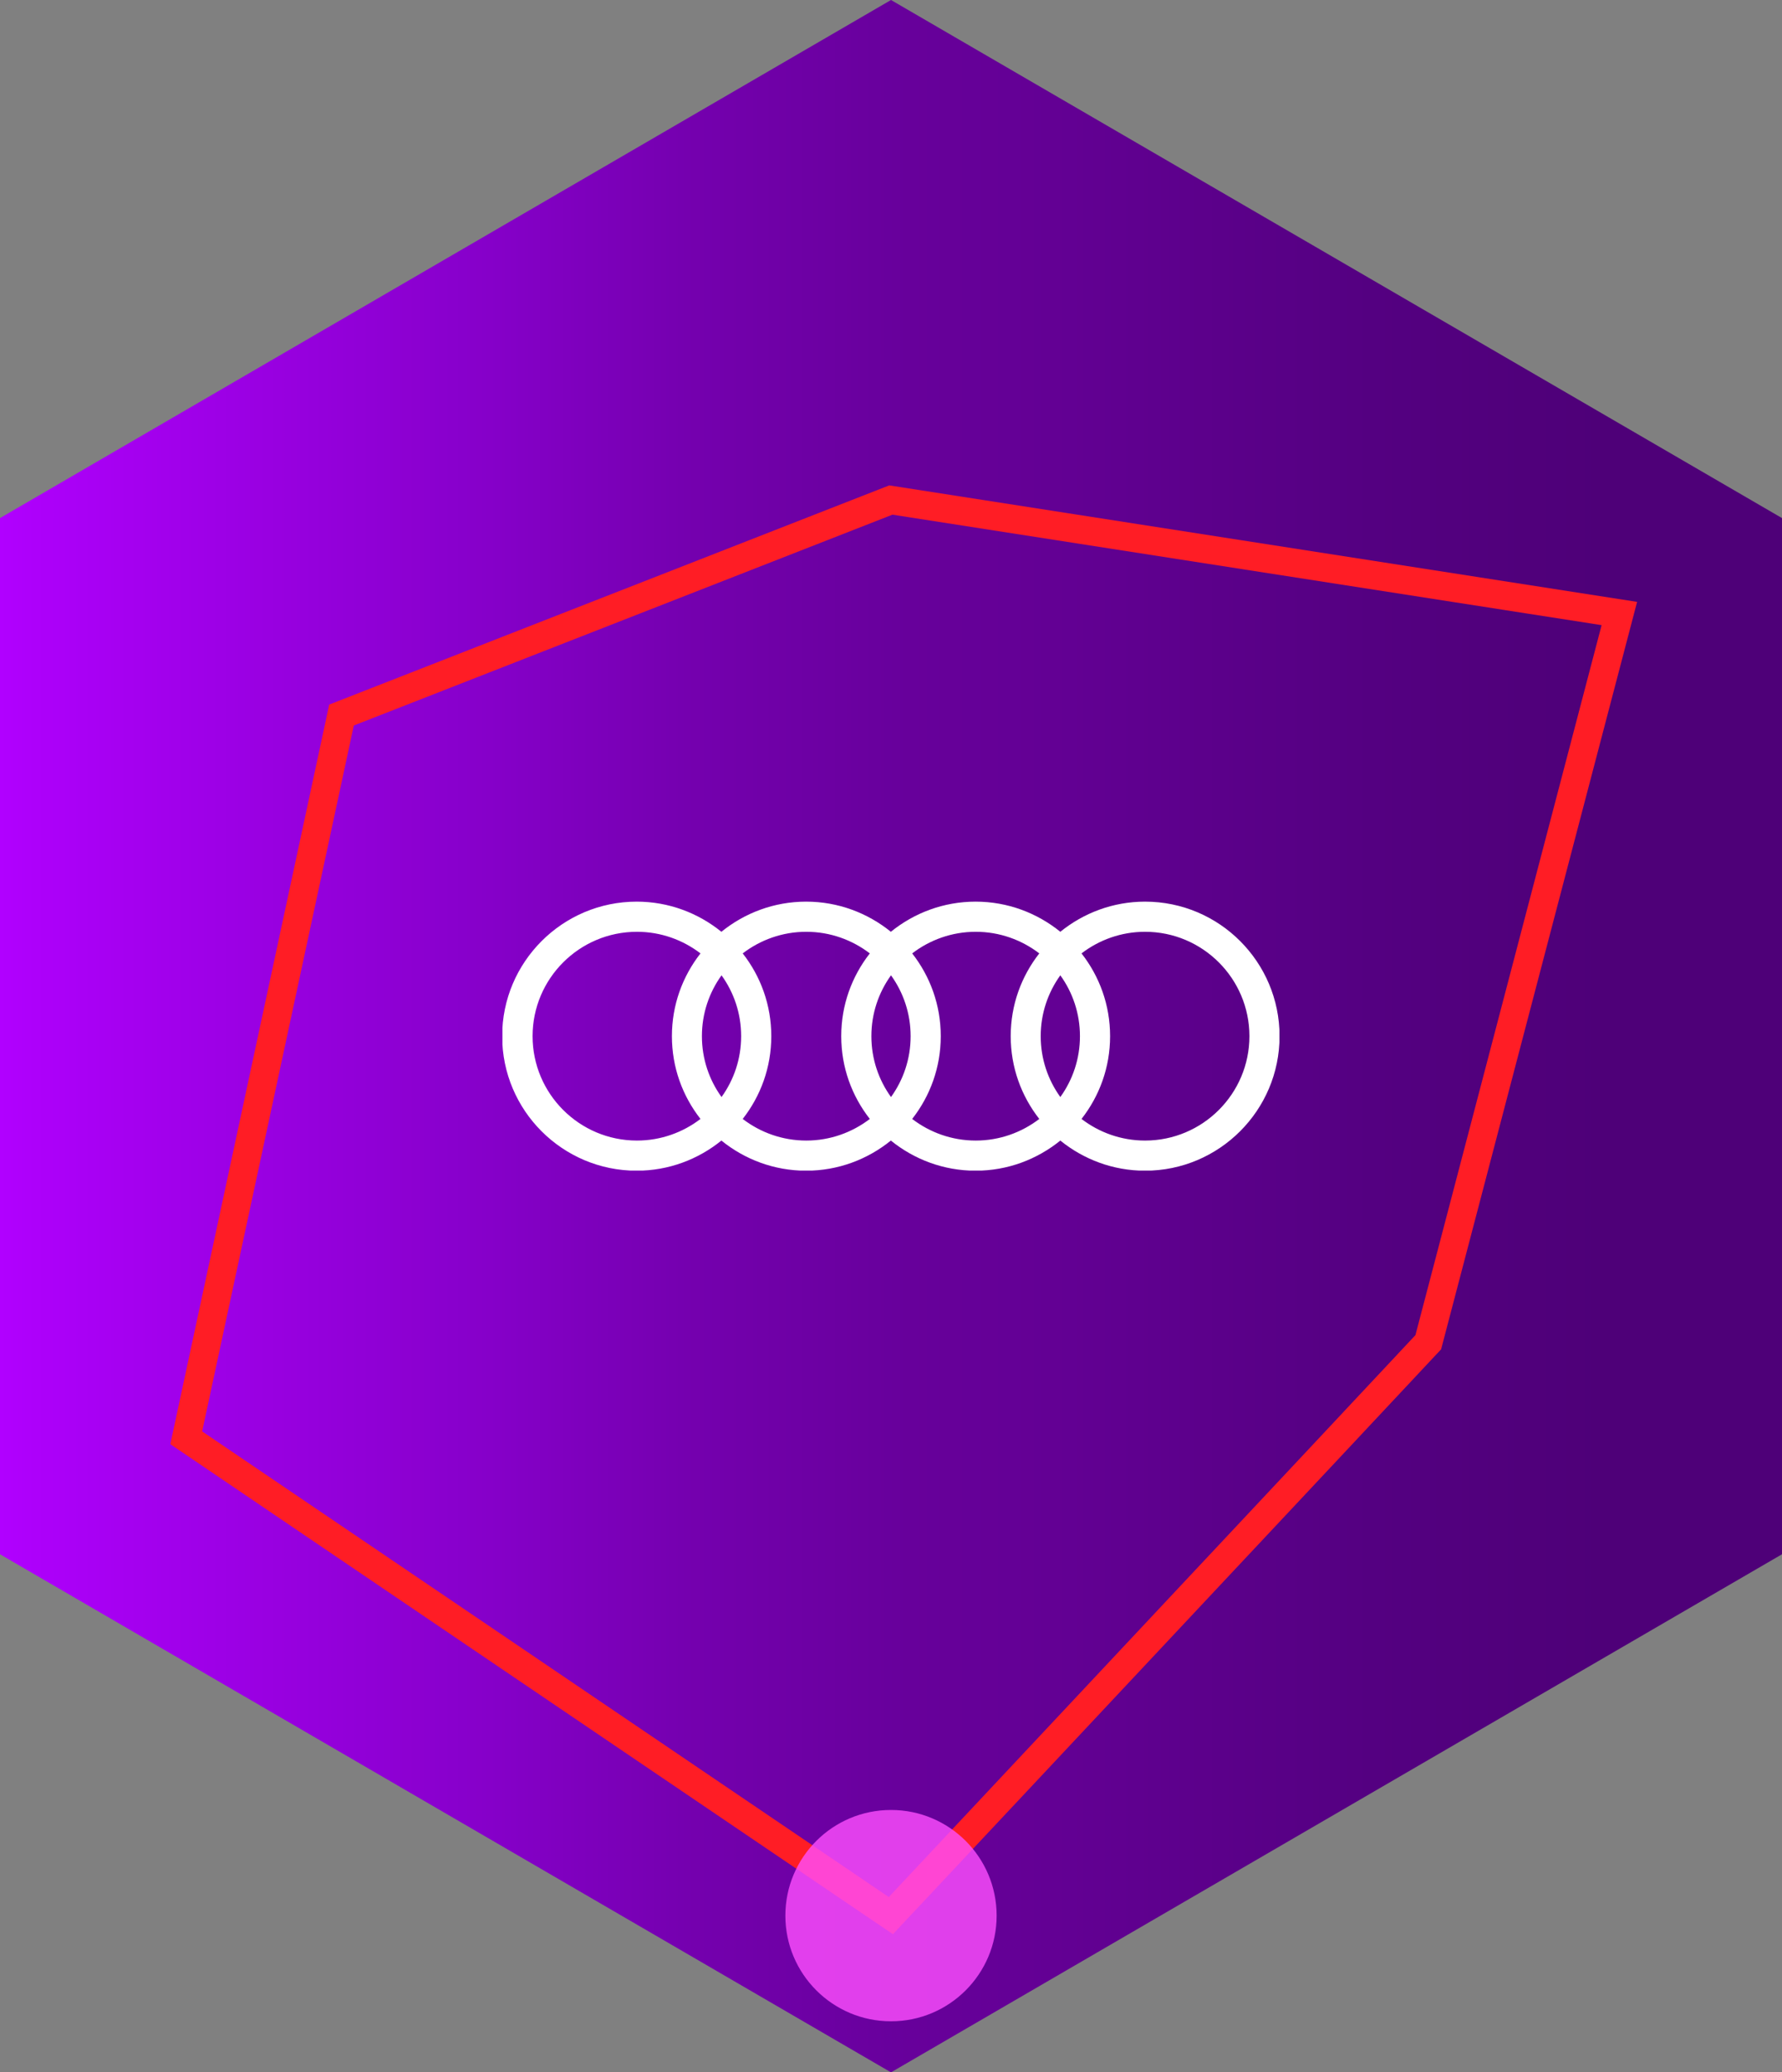
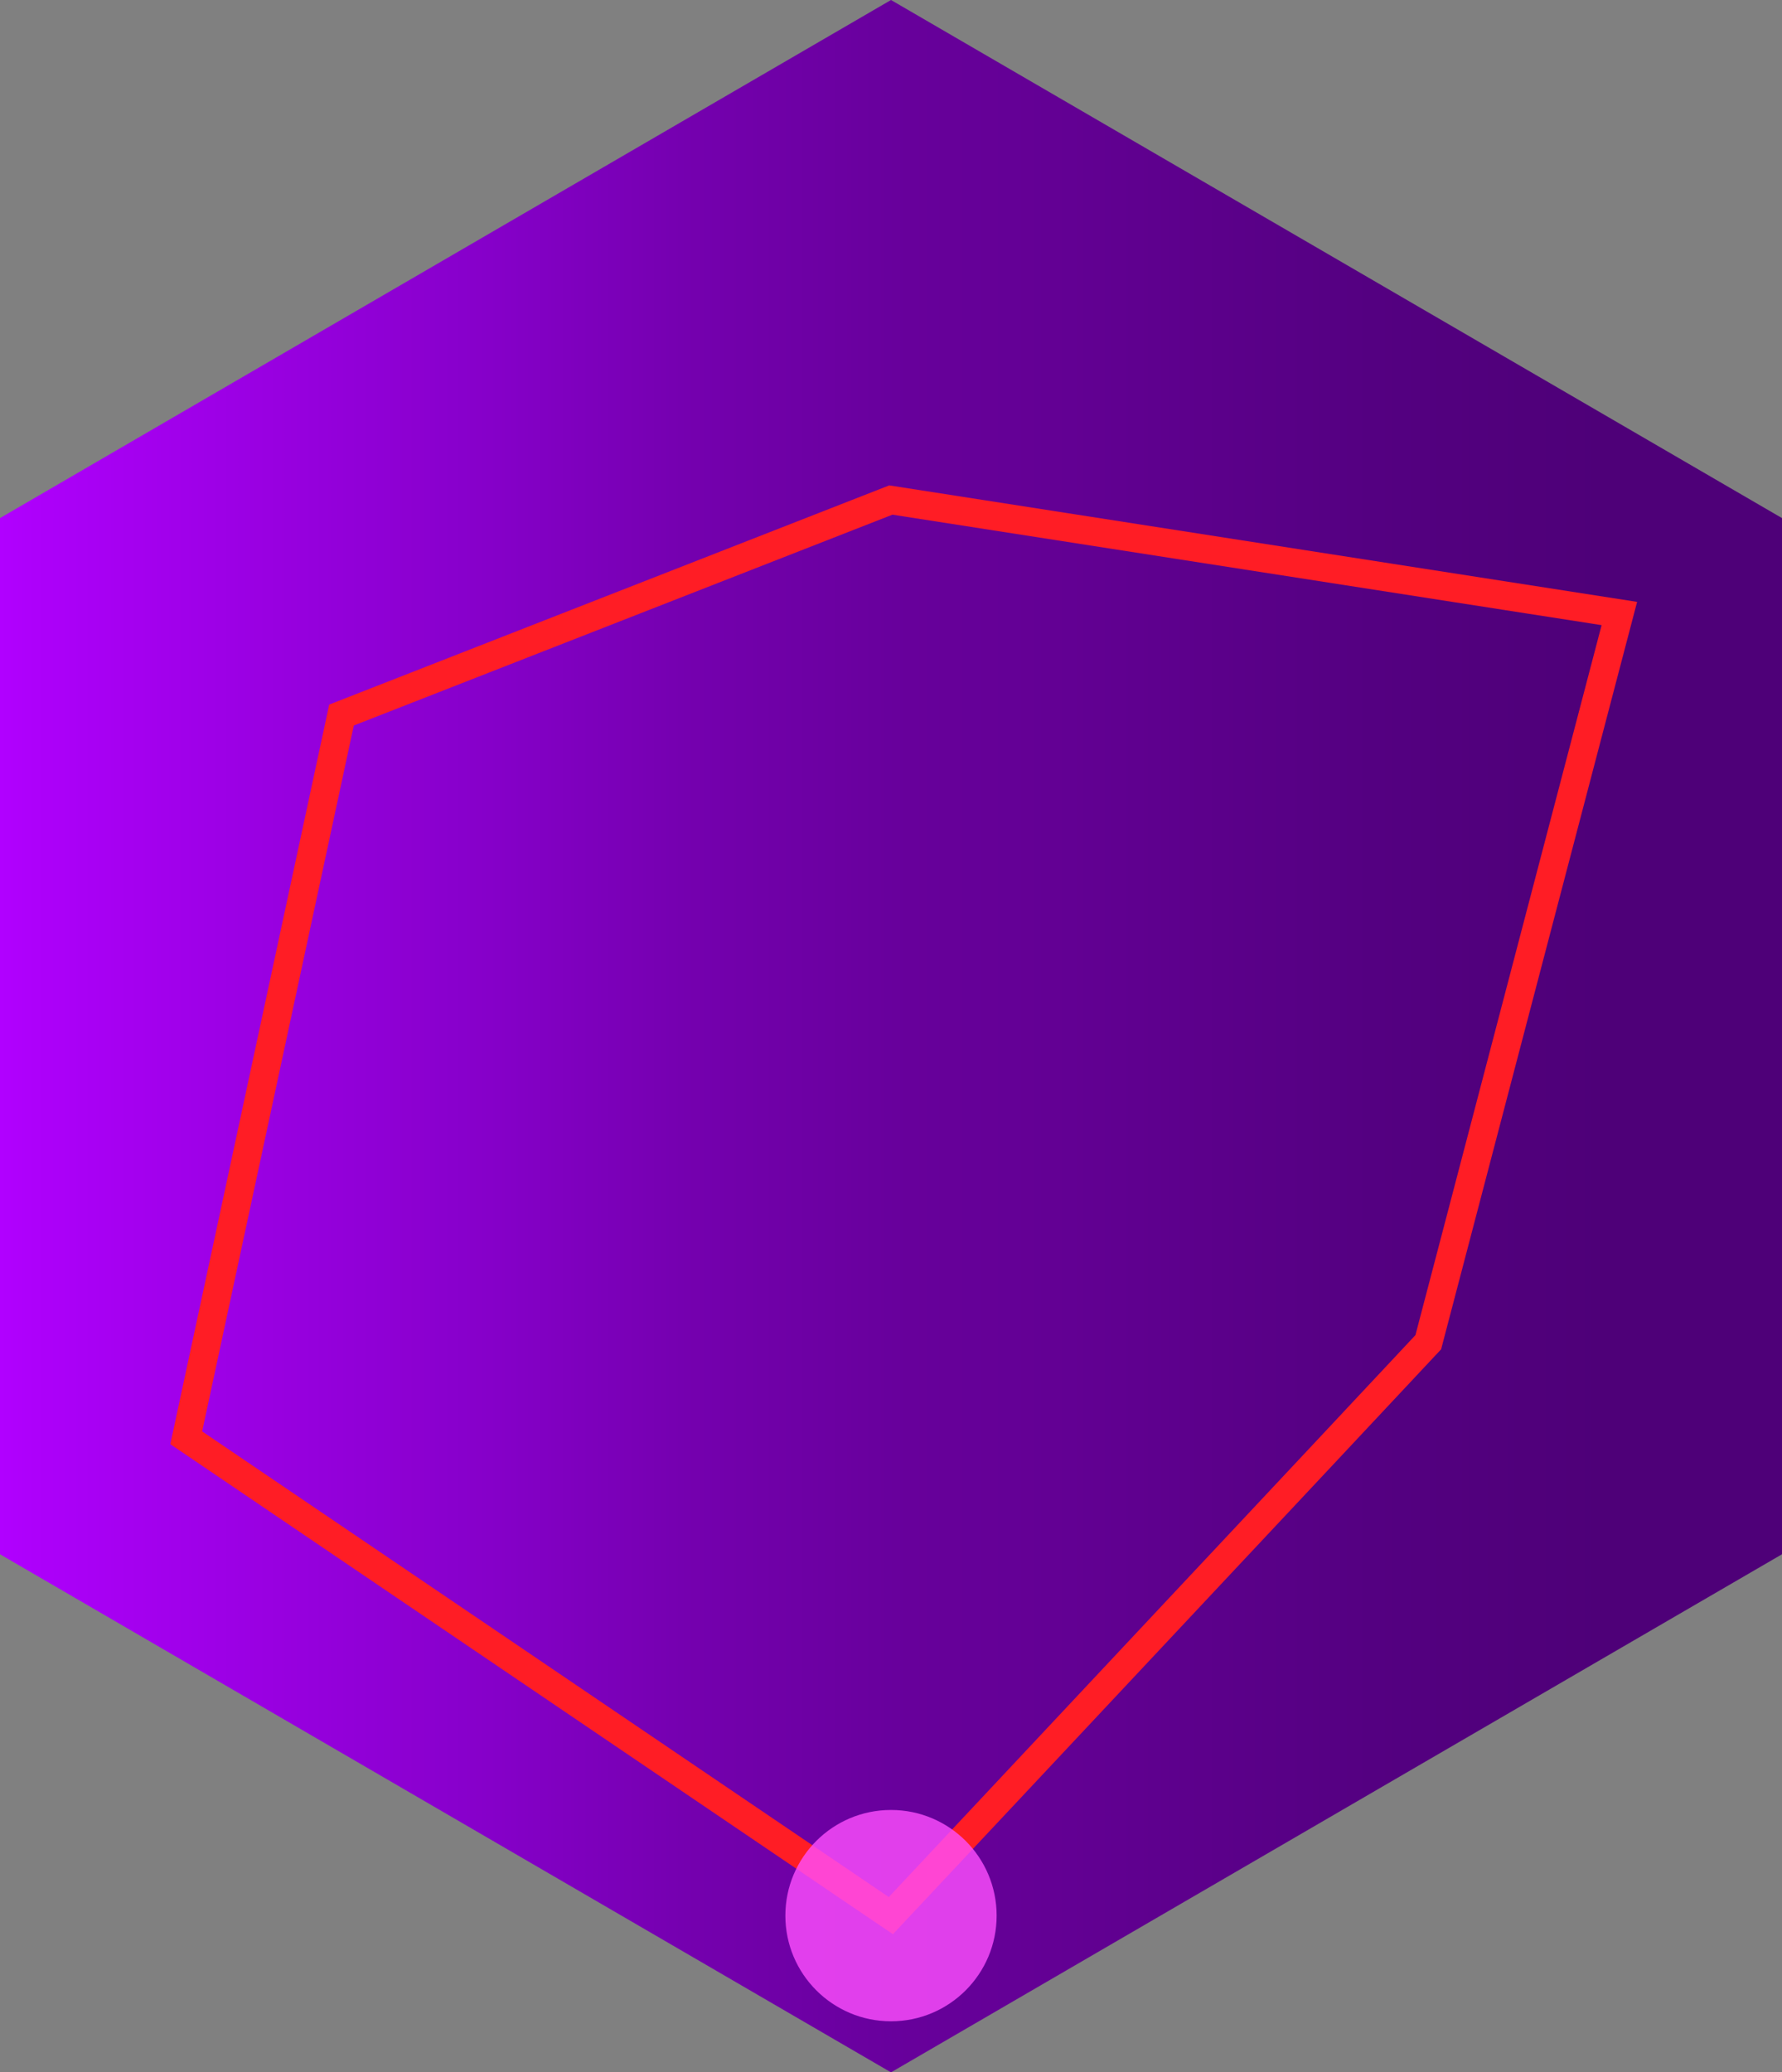
<svg xmlns="http://www.w3.org/2000/svg" id="Ebene_2" viewBox="0 0 125.34 145.72">
  <rect x="0" y="0" width="125.34" height="145.72" fill="#808080" stroke="none" />
  <defs>
    <linearGradient id="linear-gradient" x1="0" y1="72.86" x2="125.34" y2="72.86" gradientUnits="userSpaceOnUse">
      <stop offset="0" stop-color="#b100ff" />
      <stop offset=".02" stop-color="#ad00fa" />
      <stop offset=".28" stop-color="#8500c8" />
      <stop offset=".39" stop-color="#7400ae" />
      <stop offset=".51" stop-color="#67009b" />
      <stop offset=".59" stop-color="#630094" />
      <stop offset=".77" stop-color="#540081" />
      <stop offset=".9" stop-color="#4e0078" />
    </linearGradient>
    <clipPath id="clippath">
-       <rect x="35.34" y="63.4" width="54.65" height="18.91" fill="none" stroke-width="0" />
-     </clipPath>
+       </clipPath>
  </defs>
  <g id="Layer_1">
    <polygon points="125.34 109.29 125.34 36.43 62.67 0 0 36.43 0 109.29 62.67 145.72 125.34 109.29" fill="url(#linear-gradient)" stroke-width="0" />
    <path d="M93.35,101.97c4.2-4.48,7.11-7.59,7.11-7.59l13.44-51.24-51.24-7.98-38.64,15.12-10.92,50.82,49.56,33.6s19.74-21.05,30.69-32.73Z" fill="none" stroke="#ff1d25" stroke-miterlimit="10" stroke-width="2" />
    <g clip-path="url(#clippath)">
-       <path d="M80.54,80.2c-1.68,0-3.23-.57-4.47-1.52,1.26-1.61,2.01-3.62,2.01-5.82s-.75-4.21-2.01-5.82c1.24-.95,2.79-1.52,4.47-1.52,4.05,0,7.34,3.29,7.34,7.34s-3.29,7.34-7.34,7.34M64.16,78.68c1.26-1.61,2.01-3.62,2.01-5.82s-.75-4.21-2.01-5.82c1.24-.95,2.79-1.52,4.47-1.52s3.23.57,4.47,1.52c-1.26,1.61-2.01,3.62-2.01,5.82s.75,4.21,2.01,5.82c-1.24.95-2.79,1.52-4.47,1.52s-3.23-.57-4.47-1.52M52.24,78.68c1.26-1.61,2.01-3.62,2.01-5.82s-.75-4.21-2.01-5.82c1.24-.95,2.79-1.52,4.47-1.52s3.23.57,4.47,1.52c-1.26,1.61-2.01,3.62-2.01,5.82s.75,4.21,2.01,5.82c-1.24.95-2.79,1.52-4.47,1.52s-3.23-.57-4.47-1.52M37.46,72.86c0-4.05,3.29-7.34,7.34-7.34,1.68,0,3.23.57,4.47,1.52-1.26,1.61-2.01,3.62-2.01,5.82s.75,4.21,2.01,5.82c-1.24.95-2.79,1.52-4.47,1.52-4.05,0-7.34-3.29-7.34-7.34M50.75,77.14c-.87-1.21-1.38-2.68-1.38-4.28s.51-3.07,1.38-4.28c.87,1.21,1.38,2.68,1.38,4.28s-.51,3.07-1.38,4.28M62.67,77.14c-.87-1.21-1.38-2.68-1.38-4.28s.51-3.07,1.38-4.28c.87,1.21,1.38,2.68,1.38,4.28s-.51,3.07-1.38,4.28M74.58,77.14c-.87-1.21-1.38-2.68-1.38-4.28s.51-3.07,1.38-4.28c.87,1.21,1.38,2.68,1.38,4.28s-.51,3.07-1.38,4.28M80.54,63.4c-2.26,0-4.33.8-5.96,2.12-1.63-1.32-3.7-2.12-5.96-2.12s-4.33.8-5.96,2.12c-1.63-1.32-3.7-2.12-5.96-2.12s-4.33.8-5.96,2.12c-1.63-1.32-3.7-2.12-5.96-2.12-5.21,0-9.46,4.24-9.46,9.46s4.24,9.46,9.46,9.46c2.26,0,4.33-.8,5.96-2.12,1.63,1.32,3.7,2.12,5.96,2.12s4.33-.8,5.96-2.12c1.63,1.32,3.7,2.12,5.96,2.12s4.33-.8,5.96-2.12c1.63,1.32,3.7,2.12,5.96,2.12,5.21,0,9.46-4.24,9.46-9.46s-4.24-9.46-9.46-9.46" fill="#fff" stroke-width="0" />
-     </g>
+       </g>
    <circle cx="62.67" cy="134.7" r="7.43" fill="#ff4fff" opacity=".8" stroke-width="0" />
  </g>
</svg>